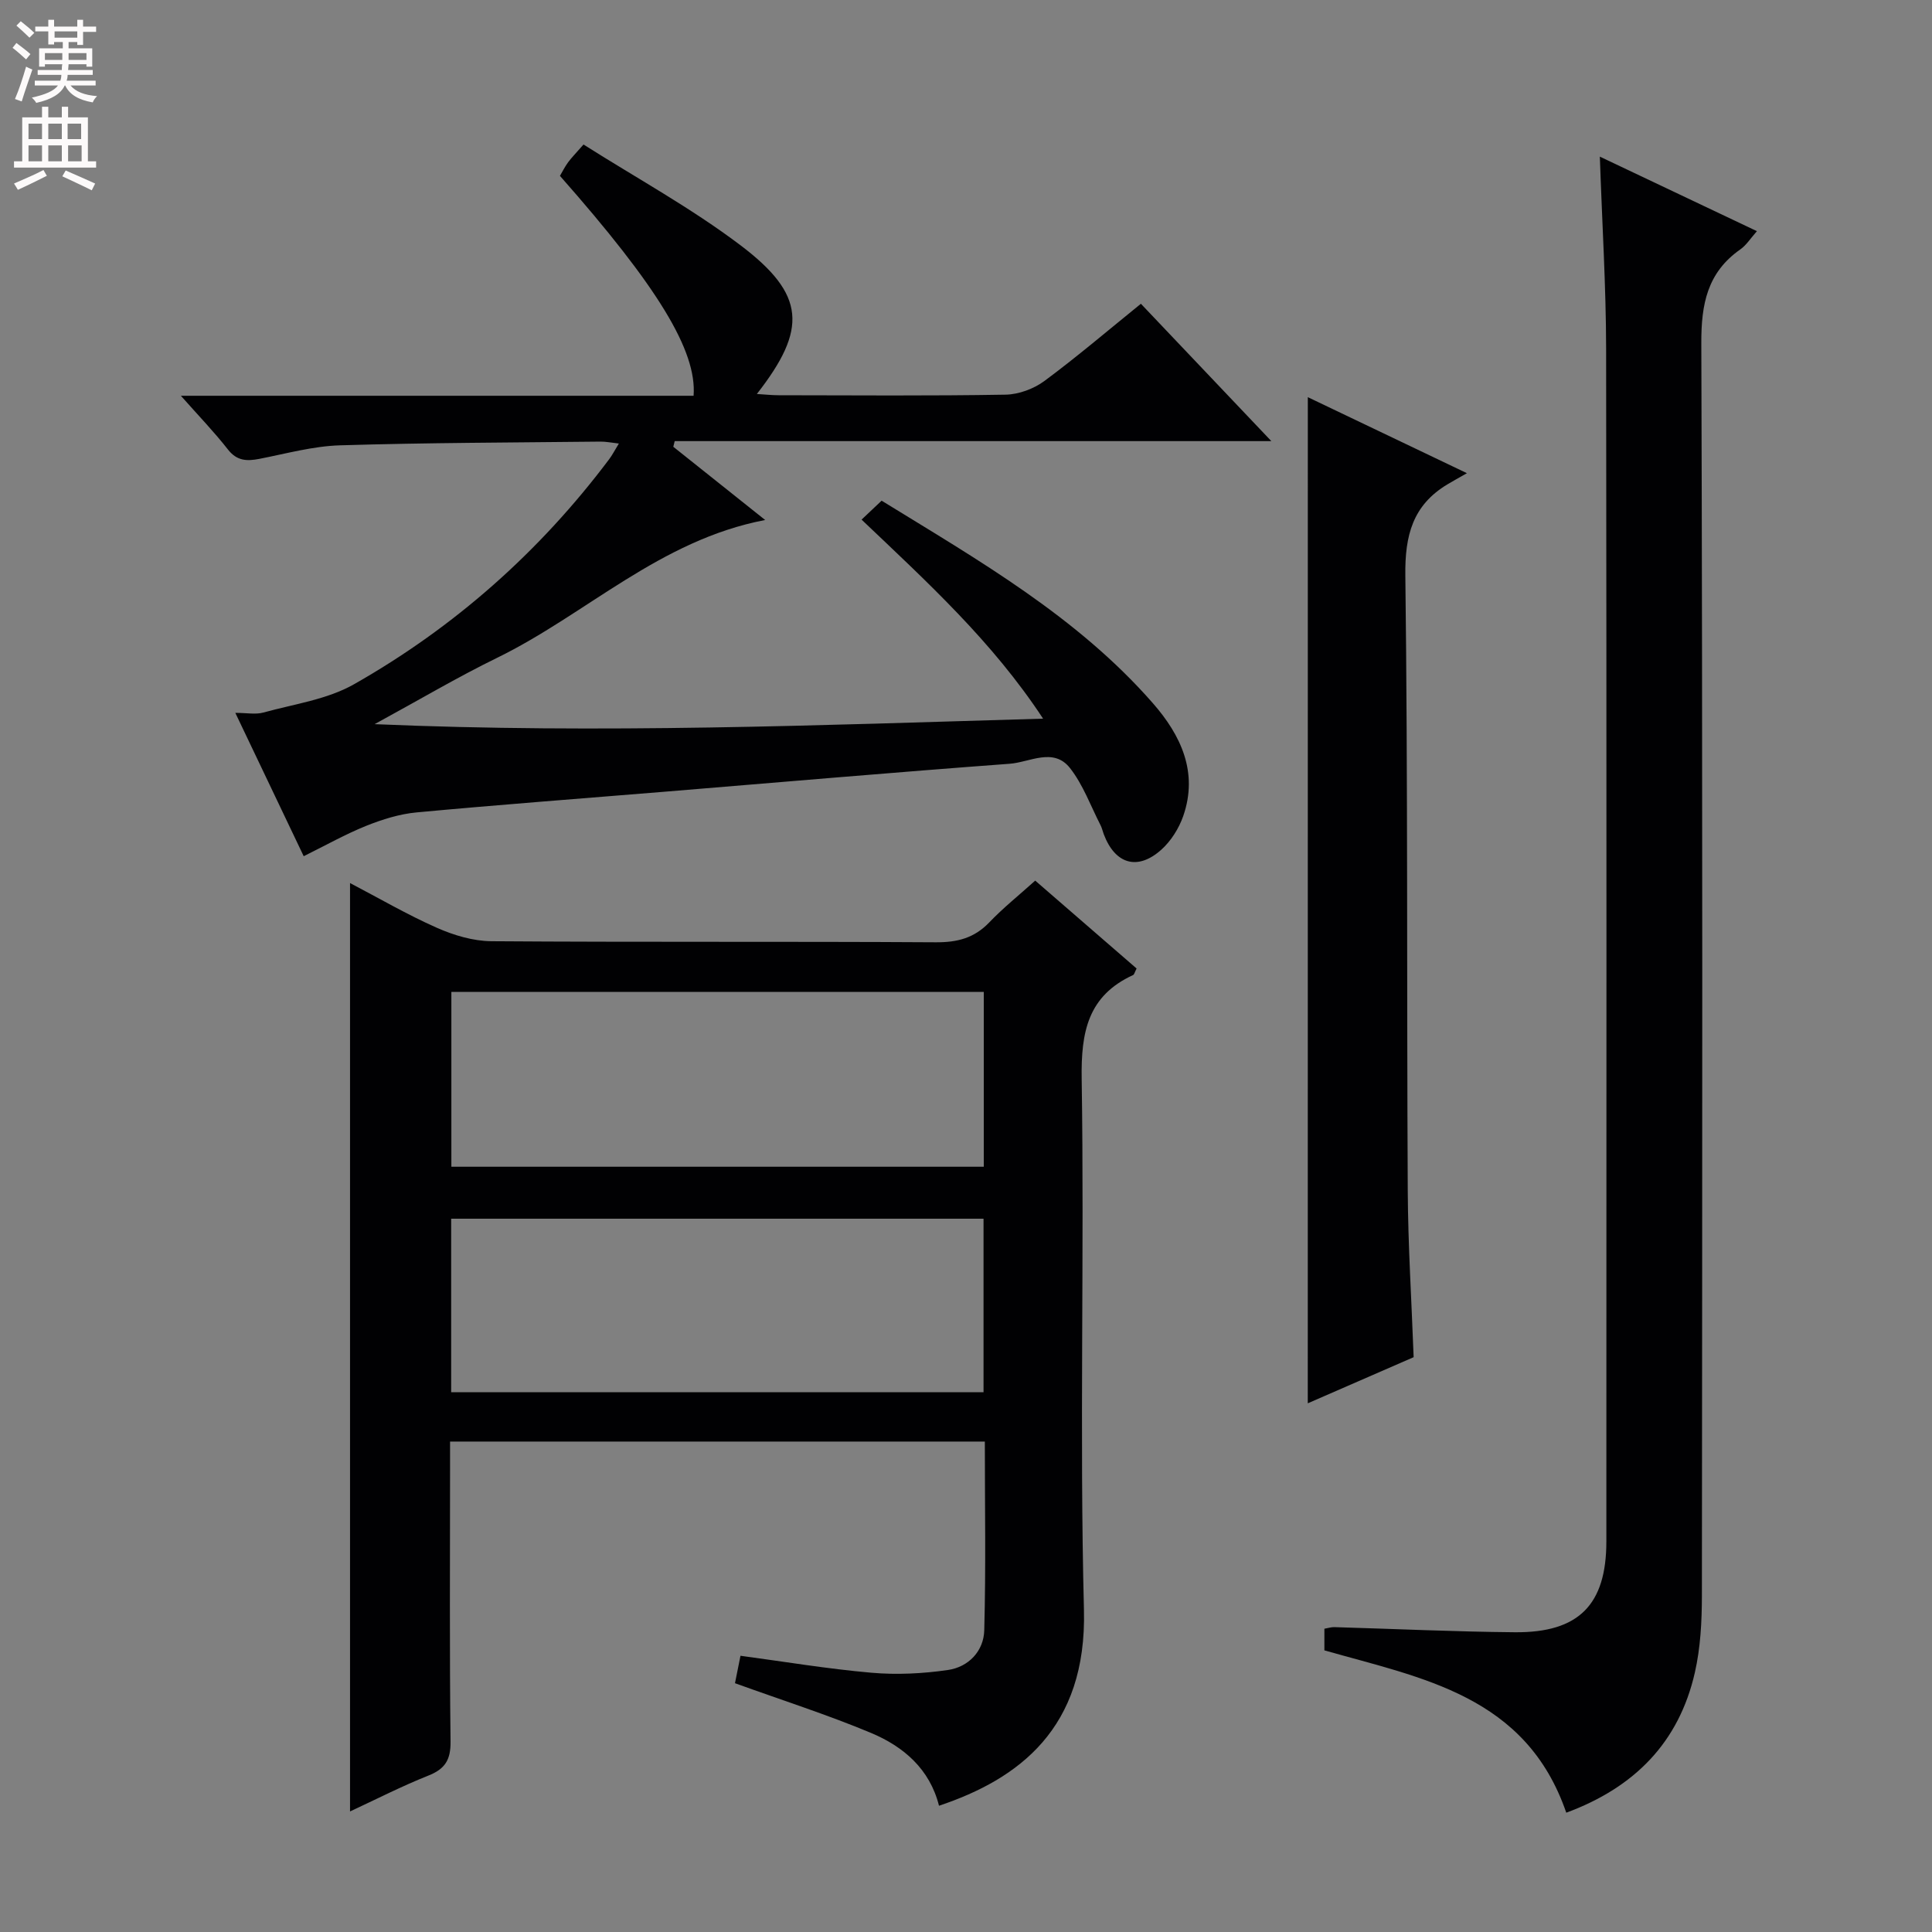
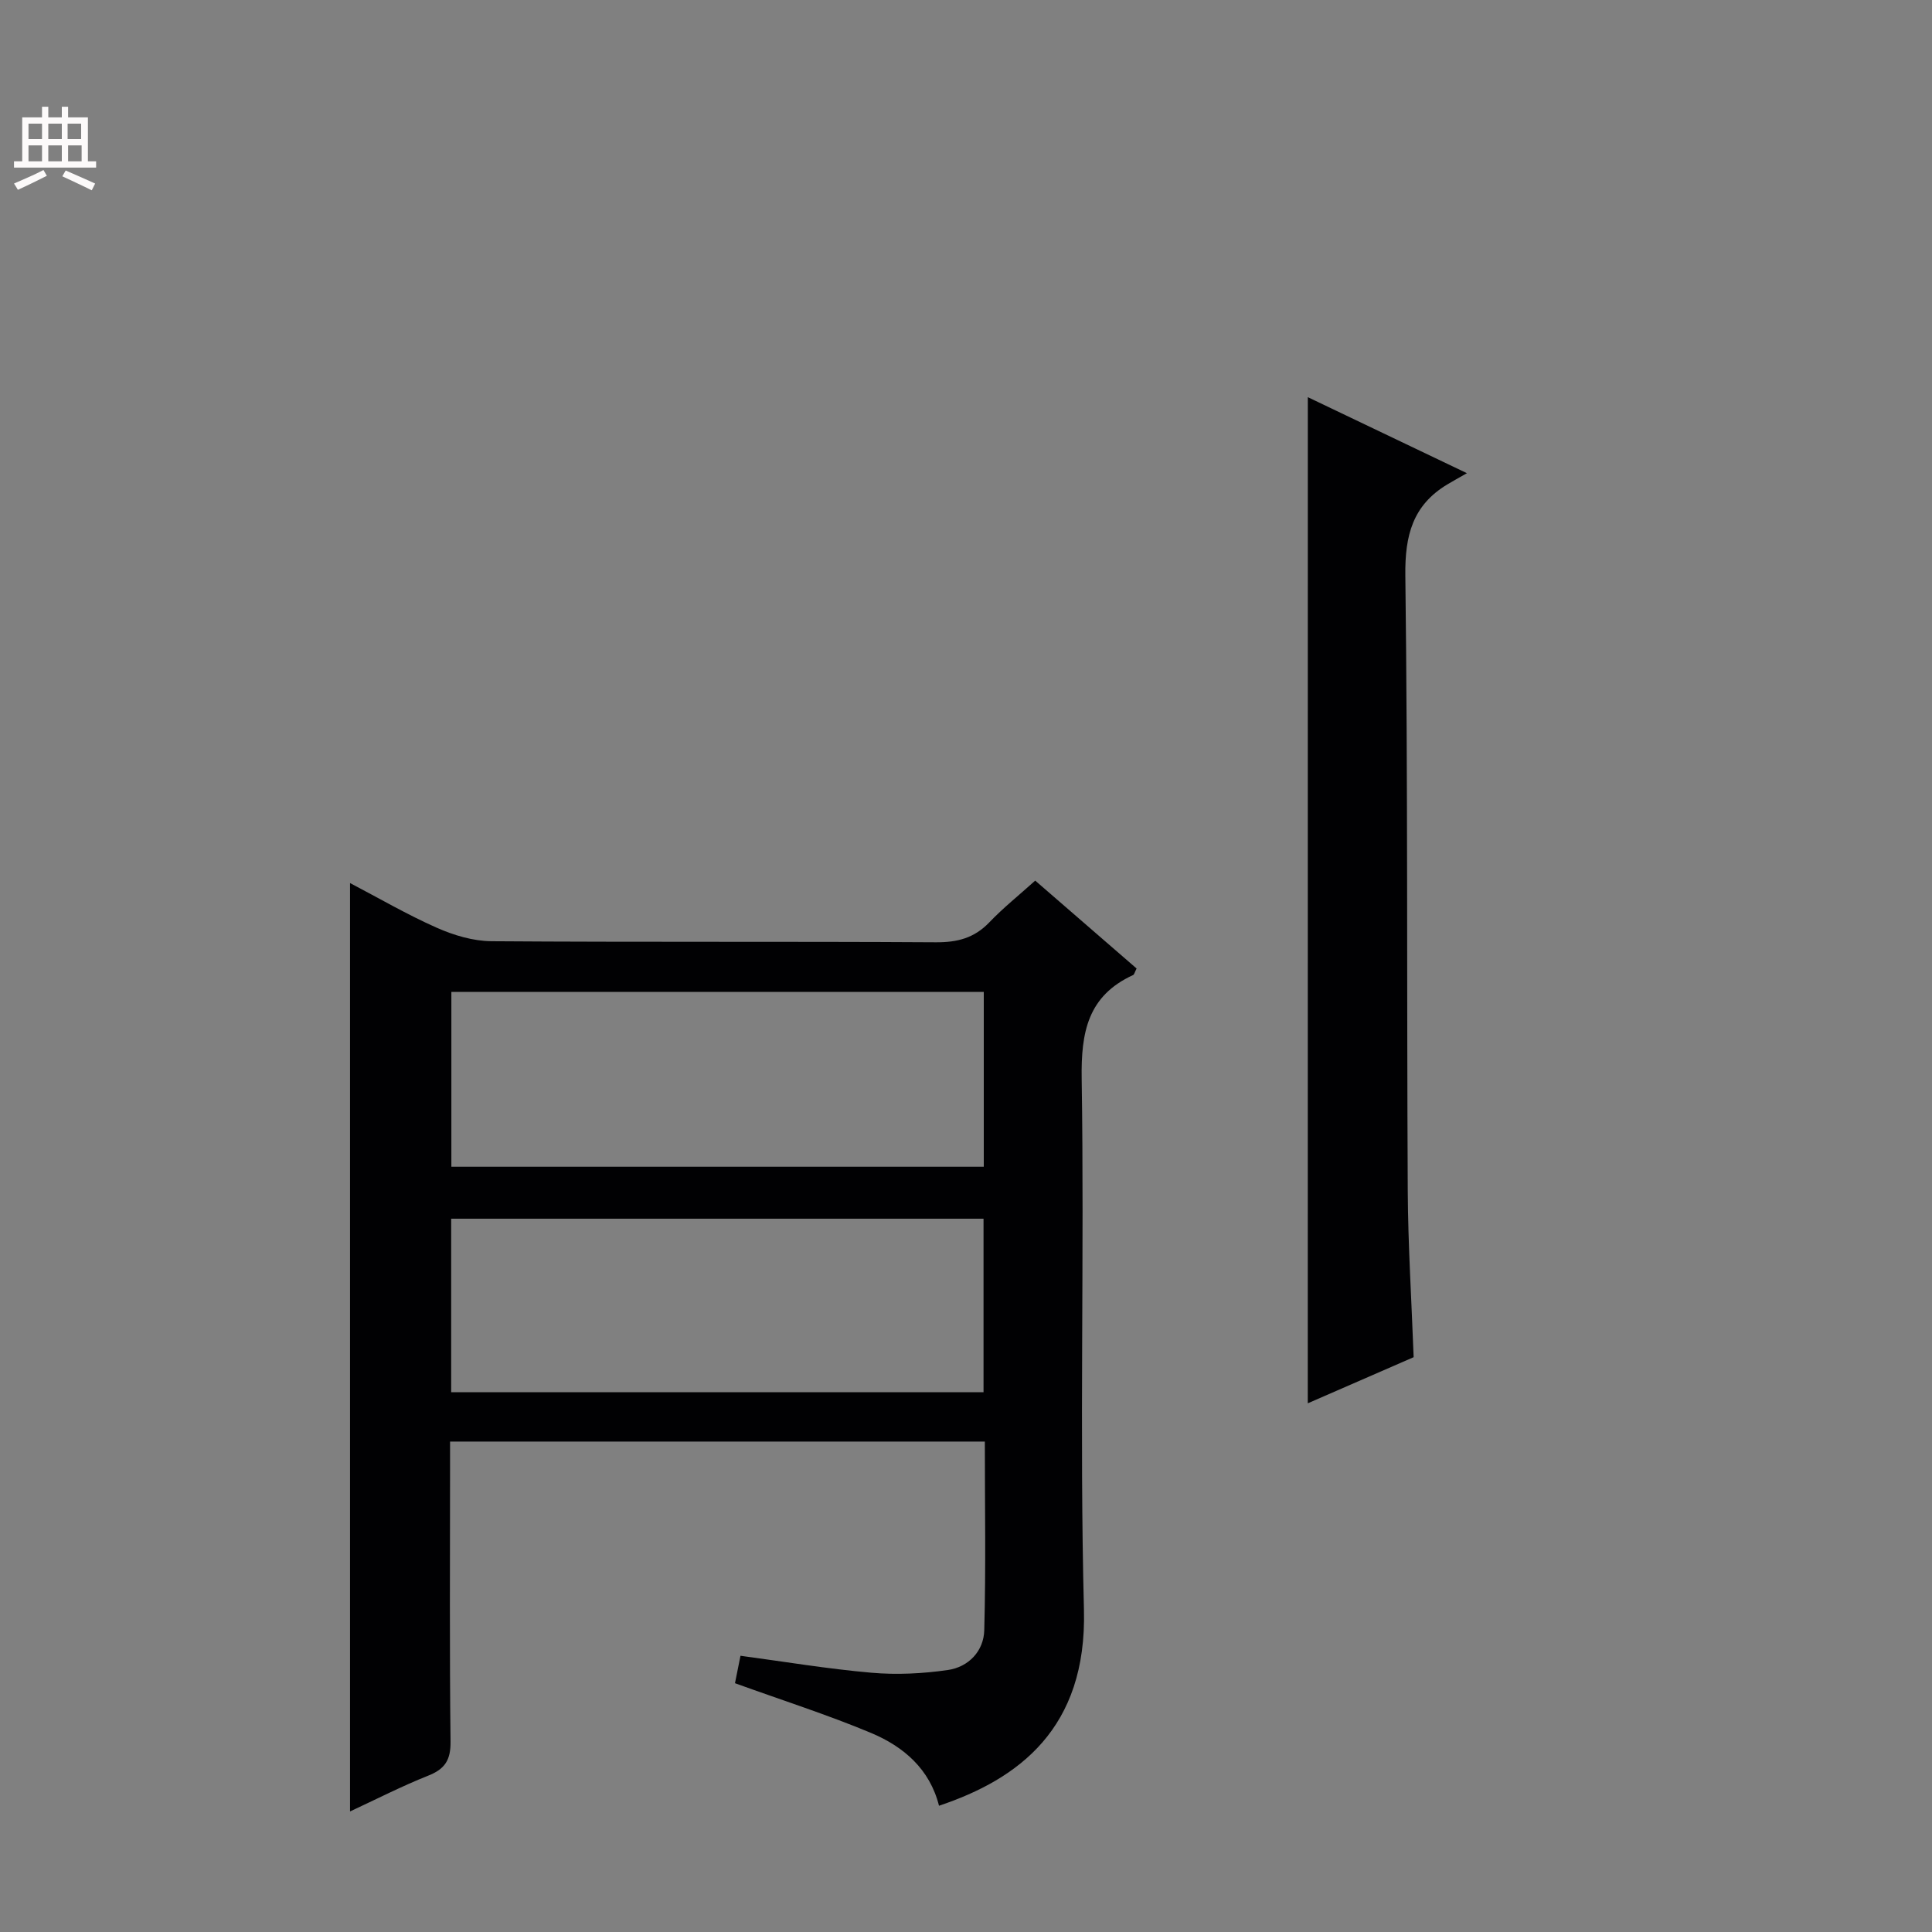
<svg xmlns="http://www.w3.org/2000/svg" enable-background="new 0 0 400 400" viewBox="0 0 400 400">
  <rect x="0" y="0" width="400" height="400" fill="#808080" stroke="none" />
  <g fill="#010103">
    <path d="m152.17 348.49c.29-1.46.67-3.36 1.14-5.68 9.11 1.22 18.07 2.72 27.1 3.51 5.23.46 10.62.19 15.82-.56 4.31-.62 7.44-3.92 7.55-8.24.35-12.94.12-25.89.12-39.06-37.01 0-73.58 0-110.72 0v5.64c0 18.83-.12 37.67.1 56.49.04 3.78-1.14 5.66-4.6 7.03-5.51 2.19-10.8 4.91-16.21 7.42 0-64.19 0-127.92 0-192.21 5.98 3.12 11.83 6.54 17.98 9.26 3.51 1.55 7.51 2.75 11.3 2.78 30.66.22 61.33.03 91.99.22 4.47.03 7.97-.87 11.09-4.13 2.85-2.98 6.1-5.58 9.5-8.64 7.16 6.21 14.12 12.24 20.99 18.2-.41.8-.49 1.24-.72 1.35-9.37 4.3-10.8 11.79-10.65 21.47.57 36.66-.46 73.34.47 109.98.62 24.54-13.52 35.02-30.01 40.54-1.9-7.59-7.33-12.25-14.06-15.07-8.99-3.76-18.3-6.73-28.18-10.3zm-58.72-106.93h110.23c0-12.29 0-24.2 0-36.19-36.87 0-73.42 0-110.23 0zm110.18 46.68c0-12.23 0-24.12 0-35.92-36.92 0-73.47 0-110.22 0v35.92z" />
-     <path d="m178.38 107.58c1.48-1.4 2.67-2.52 4.15-3.92 20.05 12.34 40.47 24 56.16 41.93 5.77 6.59 9.45 14.29 6.28 23.38-.89 2.55-2.53 5.15-4.52 6.94-4.93 4.42-9.58 3.01-11.93-3.2-.23-.62-.37-1.29-.67-1.87-2.04-3.98-3.6-8.35-6.31-11.81-3.42-4.36-8.35-1.2-12.51-.9-23.87 1.77-47.72 3.84-71.58 5.8-17.07 1.4-34.15 2.68-51.2 4.27-3.54.33-7.11 1.45-10.43 2.78-4.28 1.72-8.33 4.01-12.94 6.29-4.66-9.76-9.21-19.29-14.16-29.68 2.38 0 4.21.38 5.82-.07 6.33-1.75 13.2-2.69 18.77-5.86 20.78-11.8 38.41-27.42 52.81-46.58.66-.88 1.16-1.87 2.01-3.25-1.59-.18-2.69-.41-3.8-.4-17.98.2-35.97.22-53.94.77-5.59.17-11.14 1.72-16.68 2.8-2.61.51-4.67.44-6.53-1.95-2.82-3.61-6.02-6.92-9.73-11.11h106.15c.71-9.32-7.45-22.62-27.67-45.53.52-.88 1.01-1.88 1.67-2.78.67-.92 1.48-1.74 3.21-3.71 10.86 6.89 22.25 13.11 32.5 20.86 13.5 10.21 13.89 17.35 3.39 30.79 1.69.1 3.1.26 4.5.26 15.67.02 31.33.15 47-.12 2.71-.05 5.82-1.2 8.02-2.82 6.79-5.03 13.23-10.53 19.99-16 8.89 9.36 17.45 18.38 27.01 28.44-42 0-82.77 0-123.53 0-.1.39-.19.78-.29 1.17 6.16 4.91 12.32 9.83 19.02 15.16-21.81 4.16-37.03 19.52-55.55 28.56-8.15 3.98-15.97 8.62-25.31 13.71 46.81 2.01 92.08.21 138.4-1.14-10.53-16.02-23.99-28.27-37.58-41.21z" />
-     <path d="m324.28 375.3c-8.35-24.27-29.85-27.84-50.08-33.61 0-1.43 0-2.87 0-4.48.78-.13 1.42-.35 2.04-.33 12.47.36 24.94.95 37.41 1.06 13.23.11 18.93-5.71 18.93-18.8.01-82.31.06-164.62-.05-246.93-.02-12.94-.83-25.89-1.3-39.78 10.9 5.17 21.4 10.15 32.52 15.43-1.33 1.5-2.19 2.9-3.43 3.77-6.85 4.8-8.11 11.33-8.08 19.42.28 86.47.2 172.95.12 259.42-.01 5.28-.29 10.7-1.46 15.82-3.29 14.45-12.49 23.79-26.62 29.01z" />
    <path d="m270.77 82.23c10.43 4.98 20.89 9.98 32.94 15.74-1.8 1.03-2.94 1.65-4.05 2.32-7.17 4.31-8.8 10.55-8.7 18.82.53 42.46.28 84.93.5 127.39.06 11.28.78 22.56 1.22 34.49-7.16 3.12-14.67 6.39-21.92 9.55.01-69.61.01-138.79.01-208.31z" />
  </g>
-   <path d="m2.6 9.9.8-1c.9.7 1.9 1.4 2.9 2.3l-.9 1.1c-1.1-1-2-1.8-2.8-2.4zm.5 10.6c.9-2.1 1.6-4.3 2.3-6.7.4.2.8.4 1.3.6-.7 2.1-1.5 4.3-2.2 6.6zm.3-15.2.9-.9c1 .8 2 1.6 2.8 2.4l-1 1c-.9-.9-1.8-1.7-2.7-2.5zm12.6-1.2h1.2v1.4h2.7v1.1h-2.7v2.7h-1.2v-.6h-1.8v1.3h4.9v3.8h-1.2v-.5h-3.7c0 .4-.1.9-.1 1.2h5.1v1h-5.2c0 .5-.1.9-.2 1.2h6v1h-5.2c1.1 1.3 2.9 2 5.5 2.2-.4.4-.7.8-.9 1.3-2.9-.5-4.8-1.6-5.7-3.5h-.1c-.8 1.7-2.7 2.9-5.9 3.6-.2-.4-.6-.8-.9-1.1 2.8-.6 4.6-1.4 5.4-2.5h-4.8v-1h5.3c.1-.3.2-.7.2-1.2h-4.9v-1h5c0-.4 0-.8.1-1.2h-3.6v.5h-1.2v-3.8h4.9v-1.3h-1.8v.5h-1.2v-2.7h-2.7v-1h2.7v-1.4h1.2v1.4h4.8zm-6.7 8.3h3.6c0-.4 0-.9 0-1.4h-3.6zm1.9-4.6h4.8v-1.3h-4.7v1.3zm6.7 3.2h-3.7v1.4h3.7z" fill="#fcfafa" />
  <path d="m8.7 22.1h1.3v2.2h2.8v-2.2h1.3v2.2h4.1v9.1h1.7v1.3h-17v-1.3h1.7v-9.1h4.1zm.3 13.1.7 1.2c-1.8.9-3.8 1.9-6 2.9-.2-.4-.5-.8-.8-1.3 2.3-1 4.4-1.9 6.1-2.8zm-3.1-6.4h2.8v-3.2h-2.8zm0 4.6h2.8v-3.3h-2.8zm4.1-4.6h2.8v-3.2h-2.8zm0 4.6h2.8v-3.3h-2.8zm3.6 1.9c2.1.9 4.1 1.8 6.1 2.7l-.7 1.4c-2.2-1.1-4.2-2-6.1-2.9zm3.2-9.7h-2.8v3.2h2.8zm-2.7 7.8h2.8v-3.3h-2.8z" fill="#fcfafa" />
</svg>